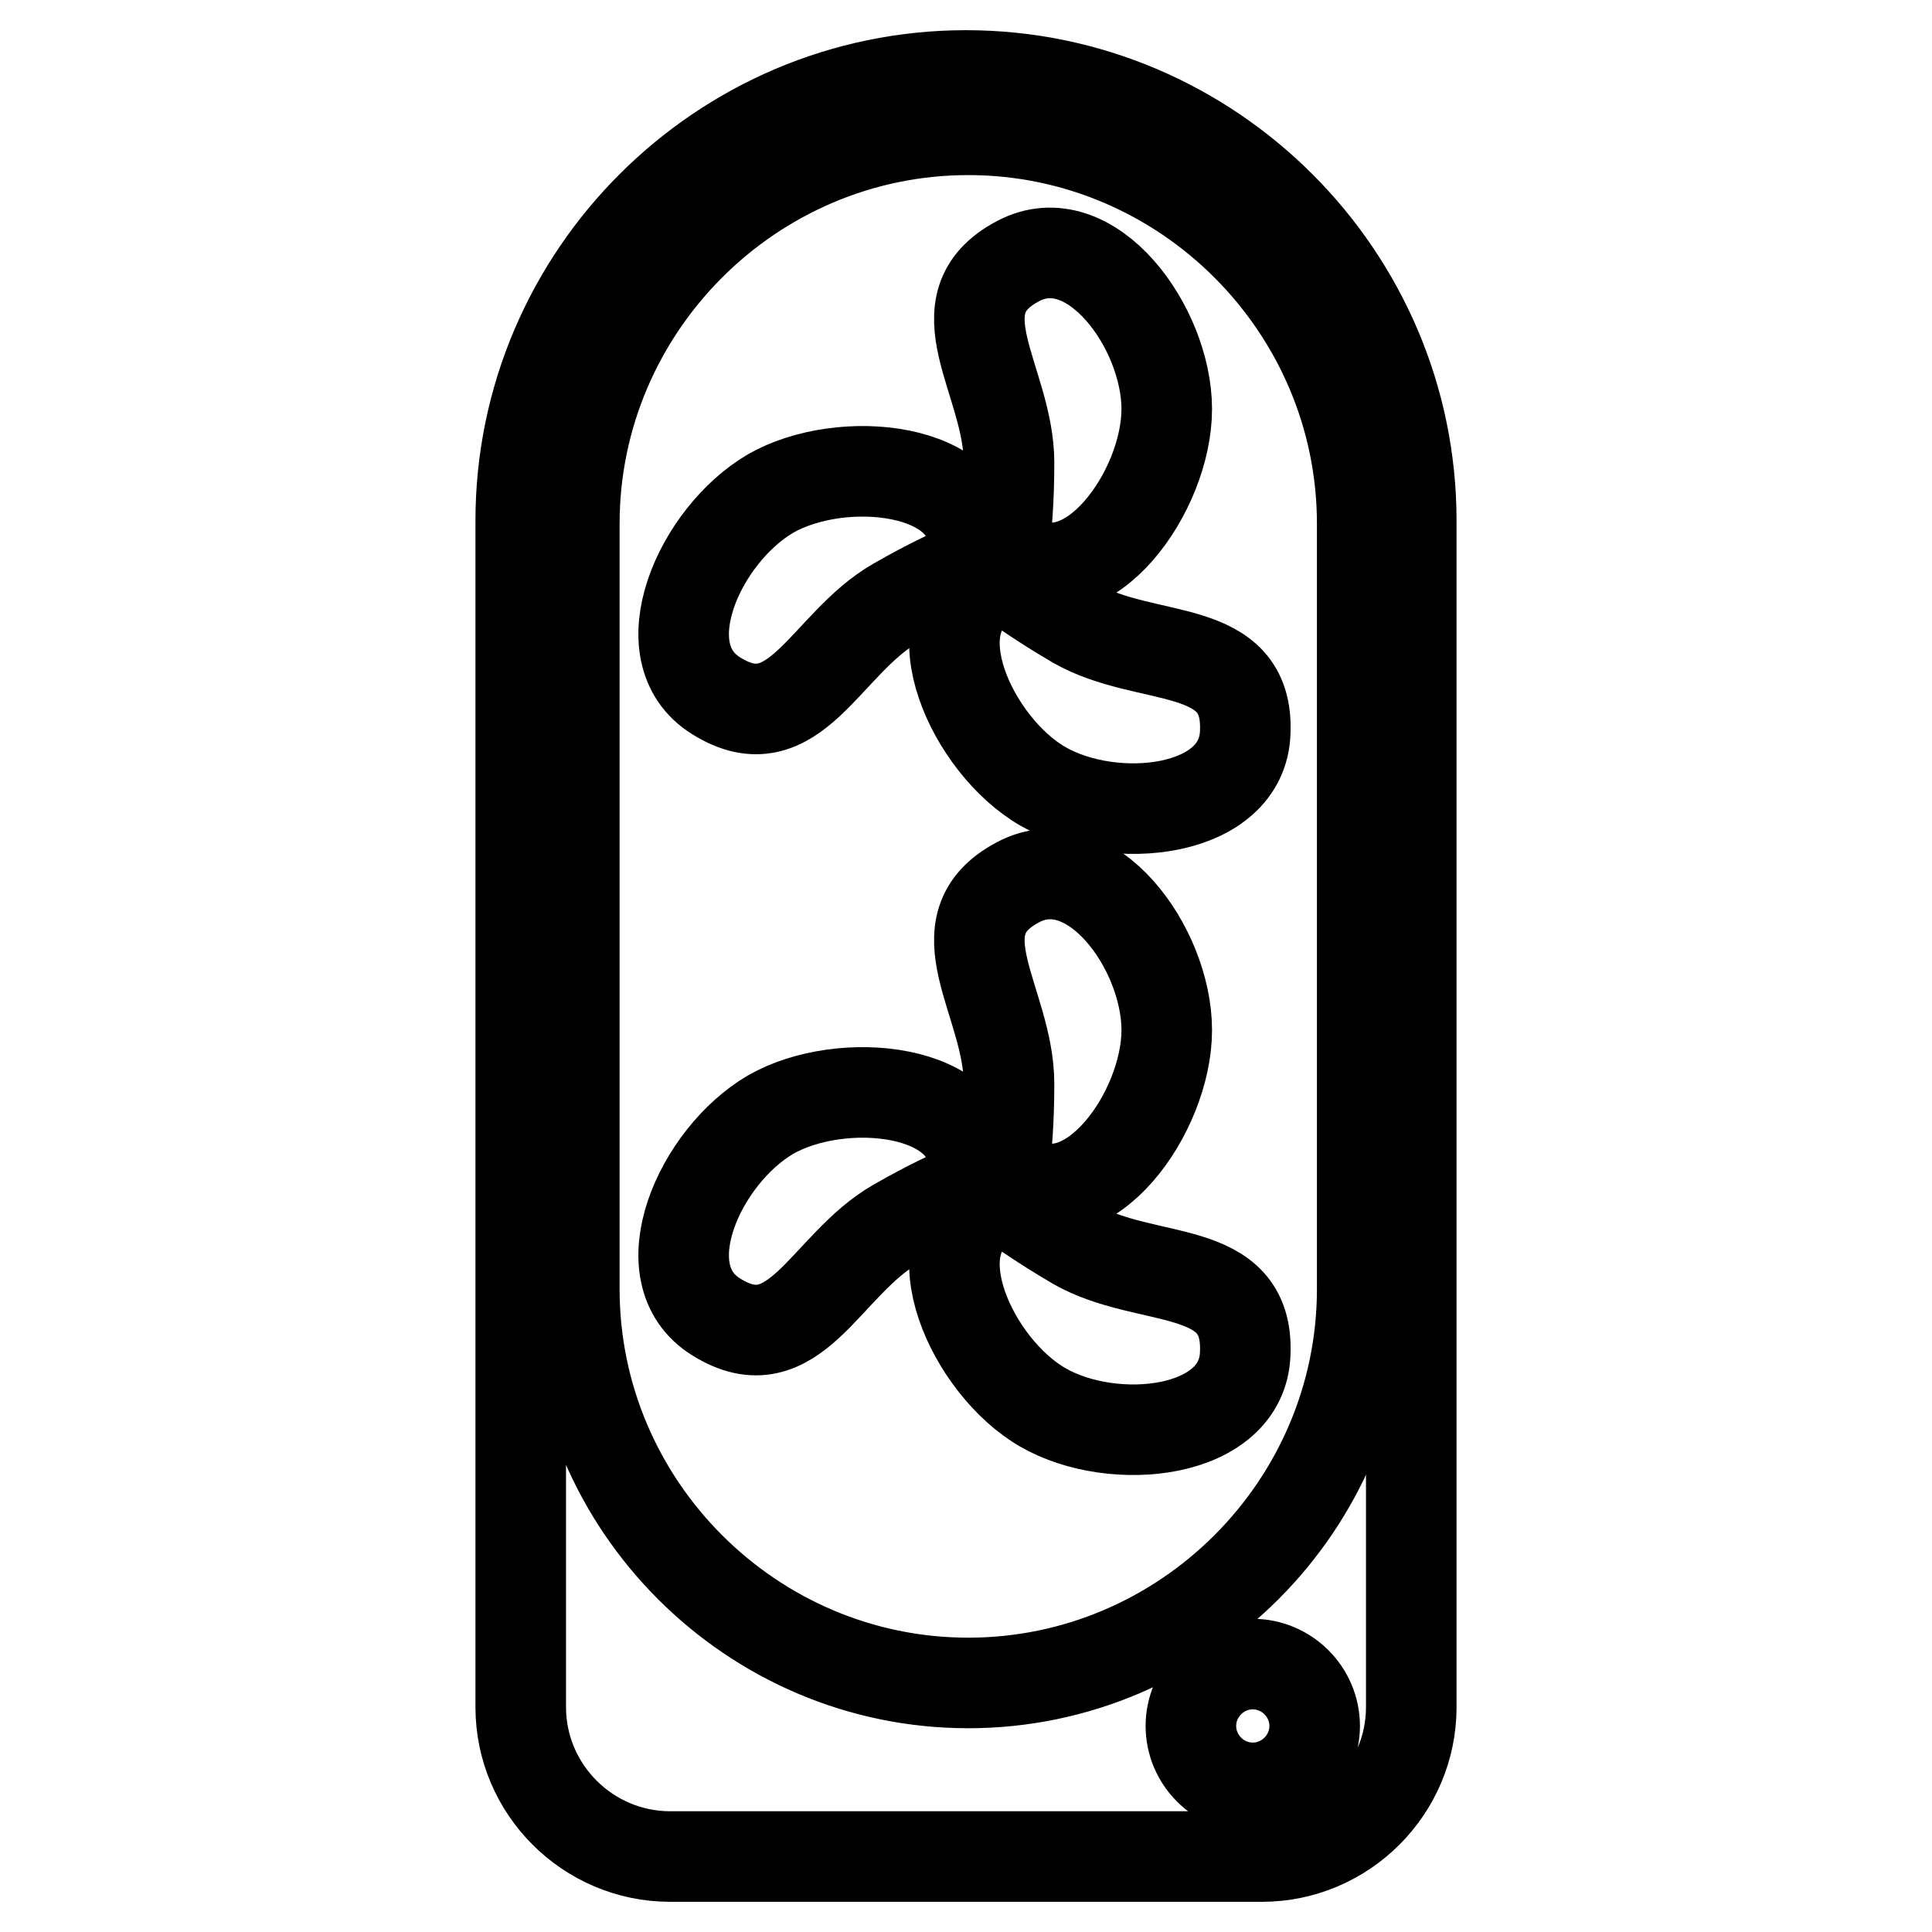
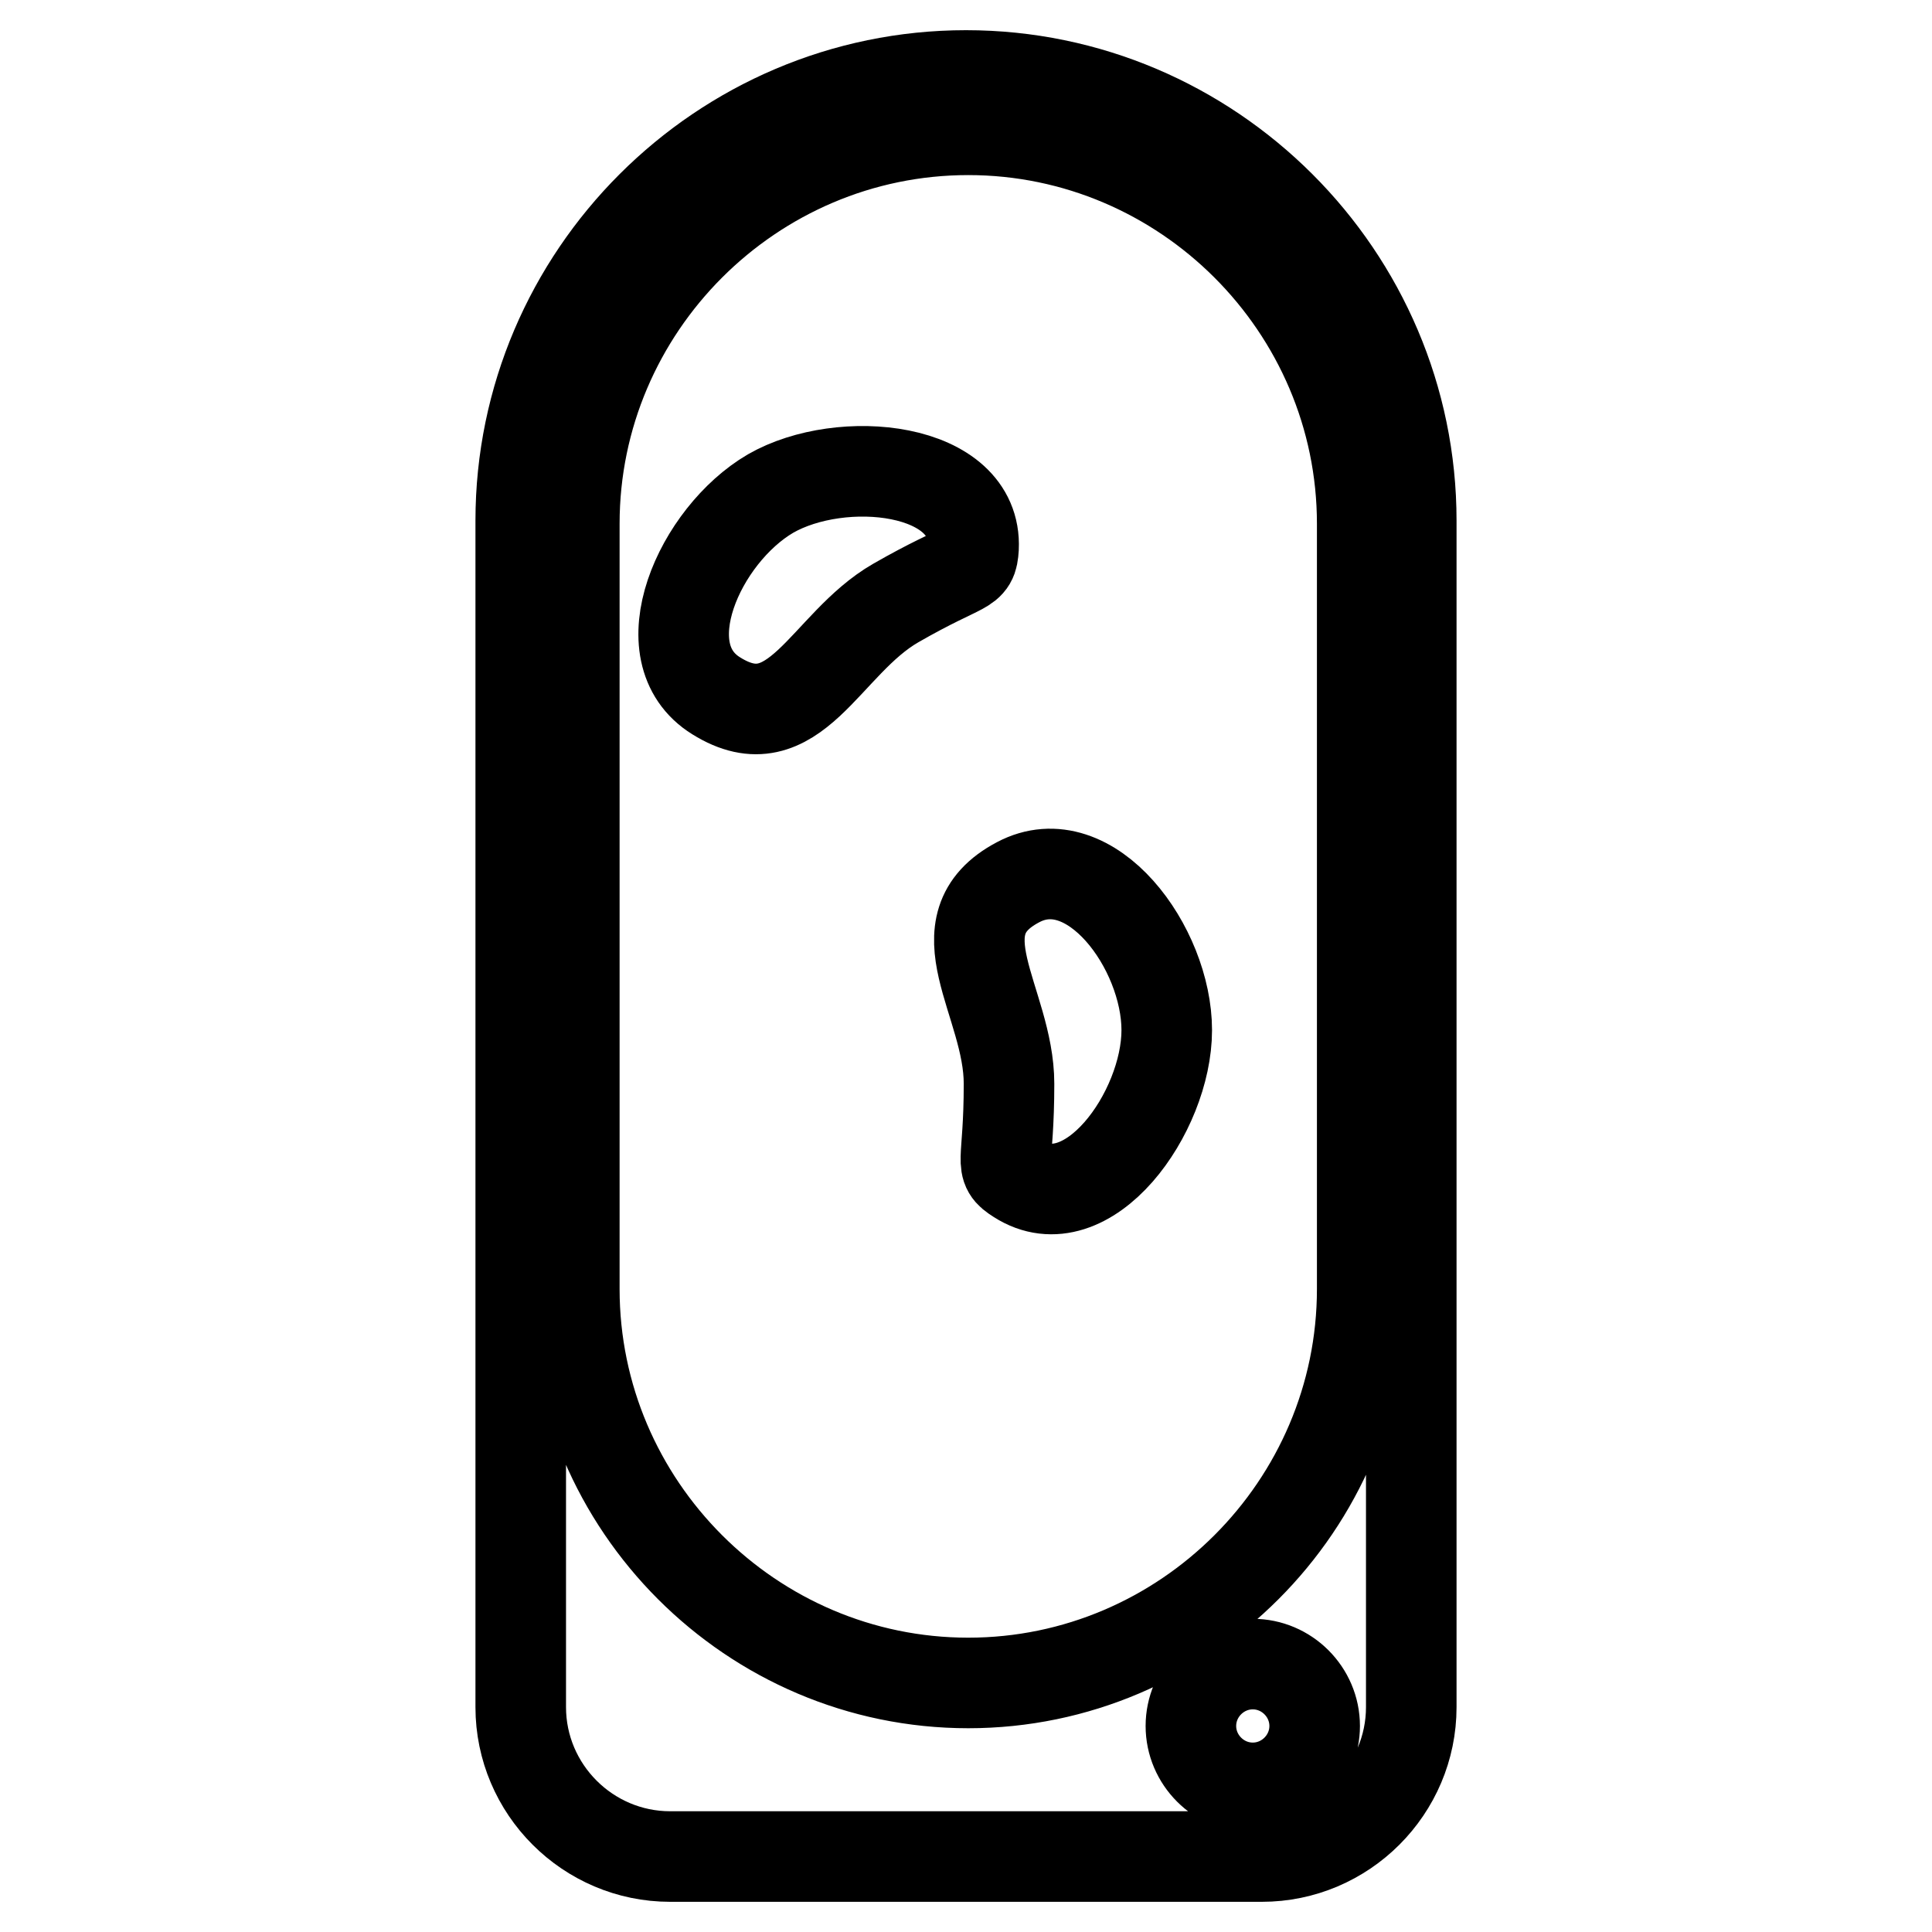
<svg xmlns="http://www.w3.org/2000/svg" version="1.1" x="0px" y="0px" viewBox="0 0 256 256" enable-background="new 0 0 256 256" xml:space="preserve">
  <g>
    <g>
-       <path stroke-width="12" fill-opacity="0" stroke="#000000" d="M154.6,54.2c0,10.9-10.5,25.6-19.7,19.7c-2.7-1.7-1.2-1.7-1.2-12.6c0-10.9-9.6-21,1.2-26.7C144.5,29.5,154.6,43.4,154.6,54.2z" />
      <path stroke-width="12" fill-opacity="0" stroke="#000000" d="M102.1,65.4c9.4-5.4,27.4-3.6,26.9,7.2c-0.2,3.2-0.9,1.9-10.3,7.3c-9.4,5.4-13.4,18.8-23.8,12.3C85.7,86.5,92.7,70.9,102.1,65.4z" />
-       <path stroke-width="12" fill-opacity="0" stroke="#000000" d="M138.2,104.2c-9.4-5.4-16.9-21.9-7.2-26.9c2.8-1.4,2.1-0.2,11.5,5.3c9.4,5.4,23,2.2,22.5,14.4C164.7,107.8,147.6,109.6,138.2,104.2z" />
      <path stroke-width="12" fill-opacity="0" stroke="#000000" d="M154.6,136.5c0,10.9-10.5,25.6-19.7,19.7c-2.7-1.7-1.2-1.7-1.2-12.6c0-10.9-9.6-21,1.2-26.7C144.5,111.8,154.6,125.6,154.6,136.5z" />
-       <path stroke-width="12" fill-opacity="0" stroke="#000000" d="M102.1,147.7c9.4-5.4,27.4-3.6,26.9,7.2c-0.2,3.2-0.9,1.9-10.3,7.3c-9.4,5.4-13.4,18.8-23.8,12.3C85.7,168.8,92.7,153.2,102.1,147.7z" />
-       <path stroke-width="12" fill-opacity="0" stroke="#000000" d="M138.2,186.5c-9.4-5.4-16.9-21.9-7.2-26.9c2.8-1.4,2.1-0.2,11.5,5.3c9.4,5.4,23,2.2,22.5,14.4C164.7,190.1,147.6,191.9,138.2,186.5z" />
      <path stroke-width="12" fill-opacity="0" stroke="#000000" d="M128,10L128,10c-32.4,0-59,26.5-59,59v76.1v38.5v42.6c0,10.9,8.9,19.8,19.8,19.8h78.4c10.9,0,19.8-8.9,19.8-19.8v-42.6v-38.5V69C187,36.5,160.4,10,128,10z M166,236.9c-4.5,0-8.2-3.7-8.2-8.2c0-4.5,3.7-8.2,8.2-8.2c4.5,0,8.2,3.7,8.2,8.2C174.2,233.2,170.5,236.9,166,236.9z M180.5,170.8c0,28.7-23.5,52.2-52.2,52.2l0,0c-28.7,0-52.2-23.5-52.2-52.2V69.4c0-28.7,23.5-52.2,52.2-52.2l0,0c28.7,0,52.2,23.5,52.2,52.2V170.8z" />
    </g>
  </g>
</svg>